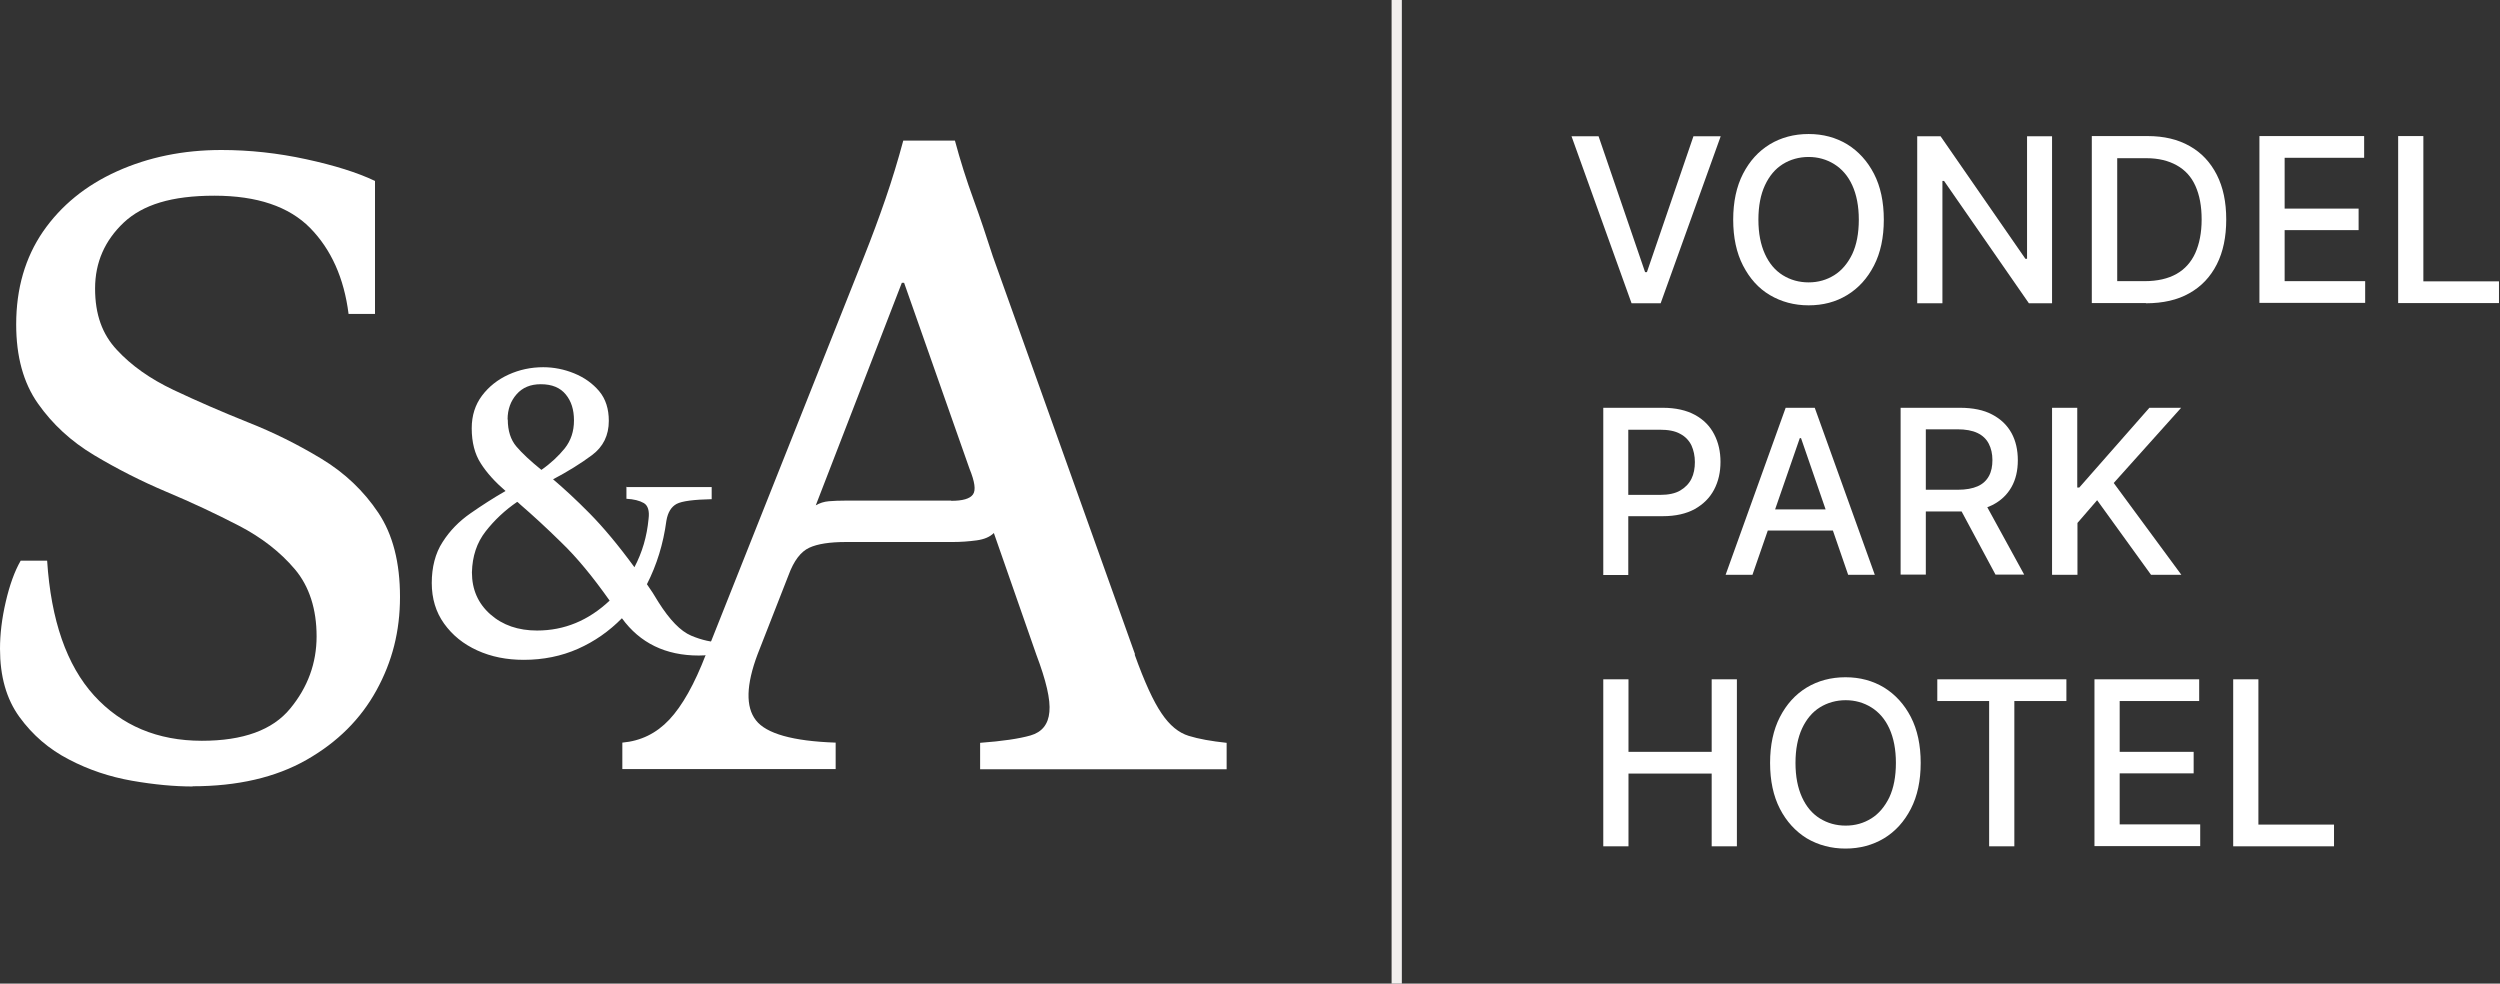
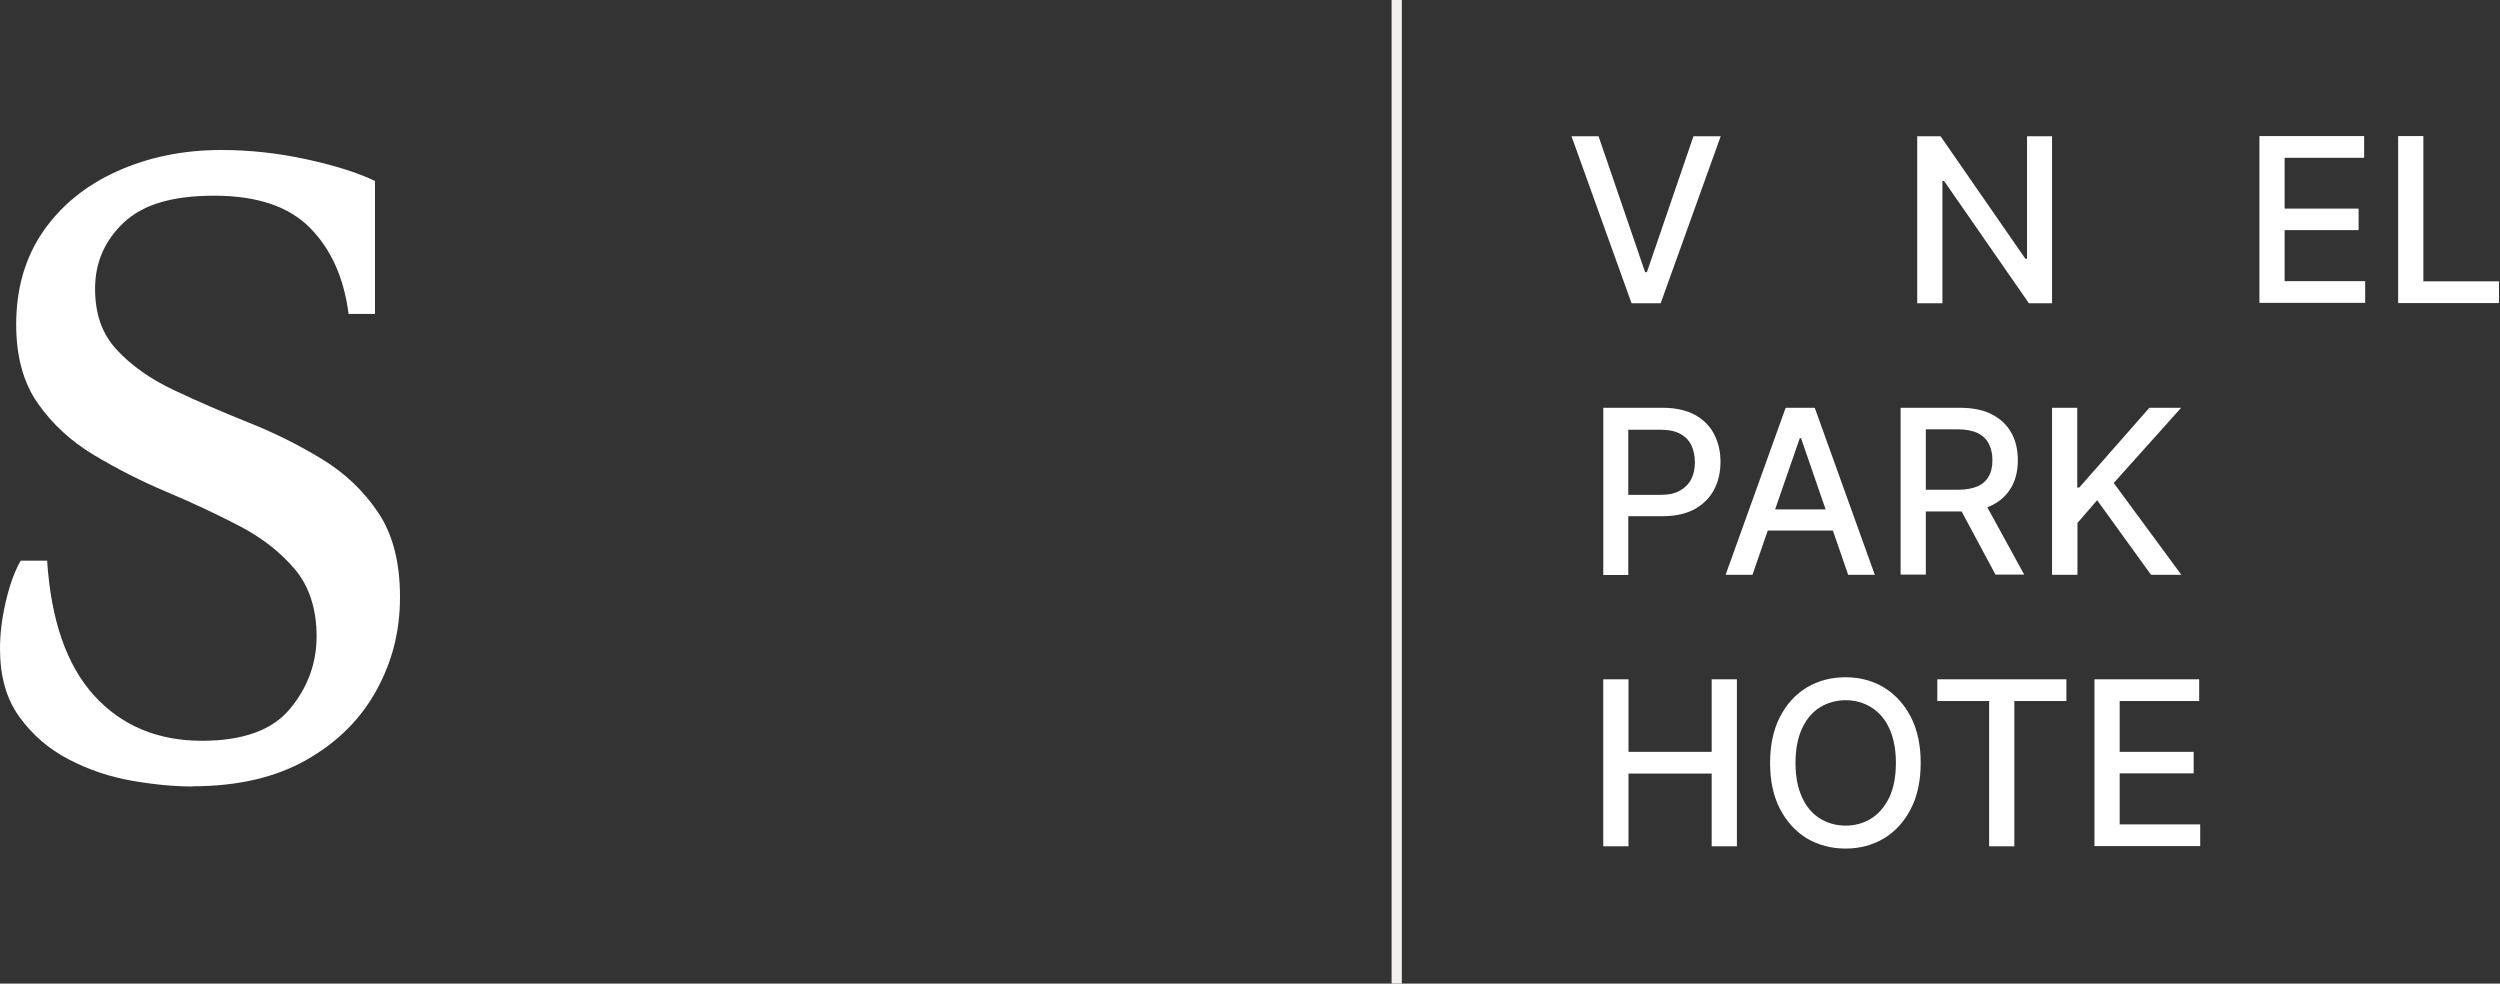
<svg xmlns="http://www.w3.org/2000/svg" width="122" height="48" viewBox="0 0 122 48" fill="none">
  <rect x="0" y="0" width="122" height="48" fill="#333333" stroke="none" />
  <path d="M78.01 6.65L80.28 13.28H80.37L82.64 6.65H83.97L81.04 14.8H79.62L76.69 6.65H78.02H78.01Z" fill="white" />
-   <path d="M91.93 10.72C91.93 11.59 91.77 12.34 91.45 12.96C91.13 13.58 90.7 14.06 90.14 14.4C89.58 14.74 88.96 14.9 88.26 14.9C87.56 14.9 86.93 14.73 86.37 14.4C85.81 14.07 85.38 13.58 85.06 12.96C84.74 12.34 84.58 11.59 84.58 10.72C84.58 9.85 84.74 9.1 85.06 8.48C85.38 7.86 85.81 7.38 86.37 7.04C86.92 6.71 87.55 6.54 88.26 6.54C88.97 6.54 89.59 6.71 90.14 7.04C90.69 7.38 91.13 7.86 91.45 8.48C91.77 9.1 91.93 9.85 91.93 10.72ZM90.71 10.72C90.71 10.06 90.6 9.5 90.39 9.04C90.18 8.58 89.88 8.24 89.51 8.01C89.14 7.78 88.72 7.66 88.26 7.66C87.8 7.66 87.37 7.78 87 8.01C86.63 8.24 86.34 8.59 86.13 9.04C85.92 9.49 85.81 10.05 85.81 10.72C85.81 11.39 85.92 11.94 86.13 12.4C86.34 12.86 86.63 13.2 87 13.43C87.37 13.66 87.79 13.78 88.26 13.78C88.73 13.78 89.14 13.66 89.51 13.43C89.88 13.2 90.17 12.85 90.39 12.4C90.6 11.95 90.71 11.39 90.71 10.72Z" fill="white" />
  <path d="M100.14 6.65V14.8H99.01L94.87 8.83H94.79V14.8H93.56V6.65H94.7L98.84 12.63H98.92V6.65H100.14Z" fill="white" />
-   <path d="M104.72 14.79H102.08V6.64H104.8C105.6 6.64 106.28 6.8 106.86 7.13C107.43 7.45 107.87 7.92 108.18 8.53C108.49 9.14 108.64 9.86 108.64 10.71C108.64 11.56 108.49 12.29 108.18 12.9C107.87 13.51 107.43 13.98 106.84 14.31C106.26 14.64 105.55 14.8 104.72 14.8V14.79ZM103.32 13.72H104.66C105.28 13.72 105.8 13.6 106.21 13.37C106.62 13.14 106.93 12.79 107.13 12.35C107.33 11.9 107.44 11.36 107.44 10.71C107.44 10.06 107.34 9.53 107.14 9.08C106.94 8.63 106.64 8.3 106.23 8.07C105.82 7.84 105.33 7.72 104.74 7.72H103.32V13.72Z" fill="white" />
  <path d="M110.26 14.79V6.64H115.37V7.7H111.49V10.18H115.1V11.23H111.49V13.72H115.42V14.78H110.26V14.79Z" fill="white" />
  <path d="M117.03 14.79V6.64H118.26V13.73H121.95V14.79H117.03Z" fill="white" />
  <path d="M78.24 28.05V19.9H81.14C81.77 19.9 82.3 20.02 82.72 20.25C83.14 20.48 83.45 20.8 83.65 21.19C83.86 21.59 83.96 22.04 83.96 22.54C83.96 23.04 83.86 23.49 83.65 23.89C83.44 24.29 83.13 24.6 82.71 24.84C82.29 25.07 81.77 25.19 81.14 25.19H79.14V24.15H81.02C81.42 24.15 81.75 24.08 81.99 23.94C82.23 23.8 82.42 23.61 82.54 23.37C82.66 23.13 82.71 22.85 82.71 22.55C82.71 22.25 82.65 21.97 82.54 21.73C82.42 21.49 82.24 21.3 81.99 21.17C81.74 21.03 81.41 20.97 81 20.97H79.46V28.06H78.23L78.24 28.05Z" fill="white" />
  <path d="M85.51 28.05H84.21L87.14 19.9H88.56L91.49 28.05H90.19L87.89 21.38H87.83L85.52 28.05H85.51ZM85.73 24.86H89.96V25.89H85.73V24.86Z" fill="white" />
  <path d="M92.75 28.05V19.9H95.65C96.28 19.9 96.81 20.01 97.22 20.23C97.64 20.45 97.95 20.75 98.16 21.13C98.37 21.51 98.47 21.96 98.47 22.46C98.47 22.96 98.37 23.4 98.16 23.77C97.95 24.14 97.64 24.44 97.22 24.65C96.8 24.86 96.28 24.96 95.65 24.96H93.45V23.9H95.54C95.94 23.9 96.26 23.84 96.51 23.73C96.76 23.62 96.94 23.45 97.06 23.23C97.18 23.01 97.23 22.75 97.23 22.45C97.23 22.15 97.17 21.88 97.05 21.65C96.93 21.42 96.75 21.25 96.5 21.13C96.25 21.01 95.92 20.95 95.52 20.95H93.98V28.04H92.75V28.05ZM96.77 24.37L98.78 28.04H97.38L95.41 24.37H96.77Z" fill="white" />
  <path d="M100.14 28.05V19.9H101.37V23.79H101.47L104.89 19.9H106.44L103.15 23.57L106.45 28.05H104.97L102.34 24.41L101.38 25.52V28.05H100.15H100.14Z" fill="white" />
  <path d="M78.24 41.3V33.15H79.47V36.69H83.53V33.15H84.76V41.3H83.53V37.75H79.47V41.3H78.24Z" fill="white" />
  <path d="M93.73 37.23C93.73 38.1 93.57 38.85 93.25 39.47C92.93 40.09 92.5 40.57 91.94 40.91C91.39 41.24 90.76 41.41 90.06 41.41C89.36 41.41 88.73 41.24 88.17 40.91C87.62 40.57 87.18 40.09 86.86 39.47C86.54 38.85 86.38 38.1 86.38 37.23C86.38 36.36 86.54 35.61 86.86 34.99C87.18 34.37 87.61 33.89 88.17 33.55C88.72 33.22 89.35 33.05 90.06 33.05C90.77 33.05 91.39 33.22 91.94 33.55C92.49 33.89 92.93 34.37 93.25 34.99C93.57 35.61 93.73 36.36 93.73 37.23ZM92.52 37.23C92.52 36.57 92.41 36.01 92.2 35.55C91.99 35.09 91.69 34.75 91.32 34.52C90.95 34.29 90.53 34.17 90.07 34.17C89.61 34.17 89.18 34.29 88.81 34.52C88.44 34.75 88.15 35.1 87.94 35.55C87.73 36.01 87.62 36.56 87.62 37.23C87.62 37.9 87.73 38.45 87.94 38.91C88.15 39.37 88.44 39.71 88.81 39.94C89.18 40.17 89.6 40.29 90.07 40.29C90.54 40.29 90.95 40.17 91.32 39.94C91.69 39.71 91.98 39.36 92.2 38.91C92.41 38.46 92.52 37.9 92.52 37.23Z" fill="white" />
  <path d="M94.54 34.21V33.15H100.84V34.21H98.3V41.3H97.07V34.21H94.53H94.54Z" fill="white" />
  <path d="M102.21 41.3V33.15H107.32V34.21H103.44V36.69H107.05V37.74H103.44V40.23H107.37V41.29H102.21V41.3Z" fill="white" />
-   <path d="M108.98 41.3V33.15H110.21V40.24H113.9V41.3H108.98Z" fill="white" />
  <path d="M68.41 0H67.91V48H68.41V0Z" fill="#F2EFEE" />
-   <path d="M55.37 31.94C55.85 33.28 56.29 34.24 56.69 34.82C57.08 35.4 57.52 35.76 58.01 35.91C58.49 36.06 59.11 36.17 59.86 36.25V37.54H47.83V36.25C48.91 36.17 49.73 36.05 50.29 35.89C50.85 35.73 51.16 35.34 51.21 34.74C51.27 34.14 51.05 33.21 50.57 31.94L48.5 26.01C48.31 26.2 48.03 26.32 47.66 26.37C47.29 26.42 46.89 26.45 46.49 26.45H41.28C40.5 26.45 39.9 26.54 39.49 26.73C39.08 26.92 38.74 27.36 38.48 28.07L36.97 31.93C36.41 33.42 36.38 34.5 36.89 35.15C37.39 35.8 38.69 36.17 40.78 36.24V37.53H30.37V36.24C31.27 36.16 32.03 35.79 32.66 35.12C33.29 34.45 33.89 33.39 34.45 31.93L42.17 12.51C42.54 11.58 42.89 10.64 43.21 9.71C43.53 8.78 43.82 7.83 44.08 6.86H46.6C46.86 7.83 47.16 8.78 47.5 9.71C47.84 10.64 48.15 11.58 48.45 12.51L55.39 31.93L55.37 31.94ZM46.42 24.44C46.98 24.44 47.33 24.34 47.48 24.13C47.63 23.92 47.57 23.51 47.31 22.87L44.12 13.8H44.01L39.81 24.66C40 24.55 40.21 24.48 40.45 24.46C40.69 24.44 40.96 24.43 41.26 24.43H46.41L46.42 24.44Z" fill="white" />
  <path d="M9.41 38.38C8.51 38.38 7.53 38.29 6.44 38.1C5.36 37.91 4.33 37.57 3.36 37.06C2.39 36.56 1.59 35.87 0.95 34.99C0.31 34.11 0 33 0 31.66C0 30.95 0.09 30.19 0.28 29.37C0.47 28.55 0.71 27.88 1.01 27.36H2.3C2.49 30.27 3.25 32.46 4.59 33.94C5.93 35.41 7.69 36.15 9.85 36.15C11.86 36.15 13.3 35.63 14.16 34.58C15.02 33.54 15.45 32.36 15.45 31.05C15.45 29.74 15.1 28.62 14.39 27.78C13.68 26.94 12.77 26.23 11.65 25.65C10.53 25.07 9.36 24.52 8.12 24C6.89 23.48 5.71 22.88 4.59 22.21C3.47 21.54 2.56 20.7 1.85 19.69C1.14 18.68 0.79 17.4 0.79 15.83C0.79 14.08 1.23 12.57 2.1 11.3C2.98 10.03 4.18 9.05 5.71 8.36C7.24 7.67 8.94 7.32 10.8 7.32C12.18 7.32 13.56 7.47 14.94 7.77C16.32 8.07 17.44 8.42 18.3 8.83V15.32H17.01C16.79 13.57 16.16 12.17 15.13 11.12C14.1 10.08 12.55 9.55 10.46 9.55C8.37 9.55 6.97 9.99 6.04 10.86C5.11 11.74 4.64 12.81 4.64 14.08C4.64 15.35 4.99 16.31 5.7 17.07C6.41 17.84 7.33 18.49 8.47 19.03C9.61 19.57 10.81 20.09 12.08 20.6C13.35 21.1 14.55 21.7 15.69 22.39C16.83 23.08 17.75 23.96 18.46 25.02C19.17 26.08 19.52 27.45 19.52 29.13C19.52 30.81 19.14 32.29 18.37 33.69C17.6 35.09 16.47 36.22 14.96 37.08C13.45 37.94 11.59 38.37 9.39 38.37L9.41 38.38Z" fill="white" />
-   <path d="M30.6 23.77H34.73V24.36C33.86 24.38 33.29 24.45 33.02 24.59C32.76 24.73 32.59 25 32.52 25.41C32.37 26.54 32.05 27.57 31.57 28.51C31.76 28.78 31.95 29.07 32.13 29.38C32.68 30.25 33.21 30.8 33.73 31.02C34.25 31.24 34.75 31.35 35.23 31.35V31.81C35.02 31.88 34.83 31.93 34.65 31.95C34.47 31.98 34.29 31.99 34.1 31.99C32.48 31.99 31.23 31.38 30.35 30.17C29.73 30.8 29.02 31.3 28.21 31.66C27.4 32.02 26.51 32.2 25.56 32.2C24.72 32.2 23.97 32.05 23.29 31.74C22.61 31.43 22.08 31 21.67 30.43C21.27 29.87 21.07 29.21 21.07 28.45C21.07 27.69 21.24 27 21.6 26.45C21.95 25.9 22.4 25.44 22.96 25.05C23.52 24.66 24.08 24.3 24.67 23.96C24.16 23.52 23.75 23.07 23.46 22.61C23.17 22.16 23.02 21.59 23.02 20.9C23.02 20.28 23.19 19.75 23.52 19.31C23.85 18.87 24.29 18.52 24.82 18.28C25.35 18.04 25.91 17.92 26.51 17.92C27.02 17.92 27.53 18.02 28.02 18.22C28.51 18.42 28.92 18.71 29.24 19.09C29.56 19.47 29.71 19.96 29.71 20.54C29.71 21.24 29.44 21.8 28.89 22.21C28.34 22.62 27.71 23.01 26.99 23.39C27.52 23.84 28.12 24.39 28.78 25.06C29.44 25.73 30.17 26.6 30.96 27.68C31.34 26.96 31.57 26.18 31.65 25.32C31.7 24.93 31.62 24.67 31.42 24.55C31.21 24.43 30.93 24.36 30.57 24.34V23.75L30.6 23.77ZM23.03 27.93C23.03 28.77 23.33 29.45 23.93 29.98C24.53 30.51 25.29 30.77 26.21 30.77C27.54 30.77 28.72 30.28 29.75 29.31C28.93 28.15 28.15 27.2 27.4 26.48C26.66 25.75 25.98 25.13 25.39 24.62C25.32 24.55 25.27 24.51 25.24 24.49C24.64 24.9 24.13 25.38 23.7 25.93C23.27 26.48 23.05 27.14 23.03 27.93ZM24.78 20.47C24.78 21.02 24.92 21.46 25.2 21.79C25.48 22.12 25.89 22.5 26.42 22.93C26.88 22.61 27.26 22.25 27.56 21.88C27.86 21.5 28.01 21.05 28.01 20.52C28.01 19.99 27.88 19.58 27.61 19.25C27.34 18.92 26.94 18.75 26.39 18.75C25.89 18.75 25.5 18.91 25.21 19.24C24.92 19.57 24.77 19.98 24.77 20.47H24.78Z" fill="white" />
</svg>